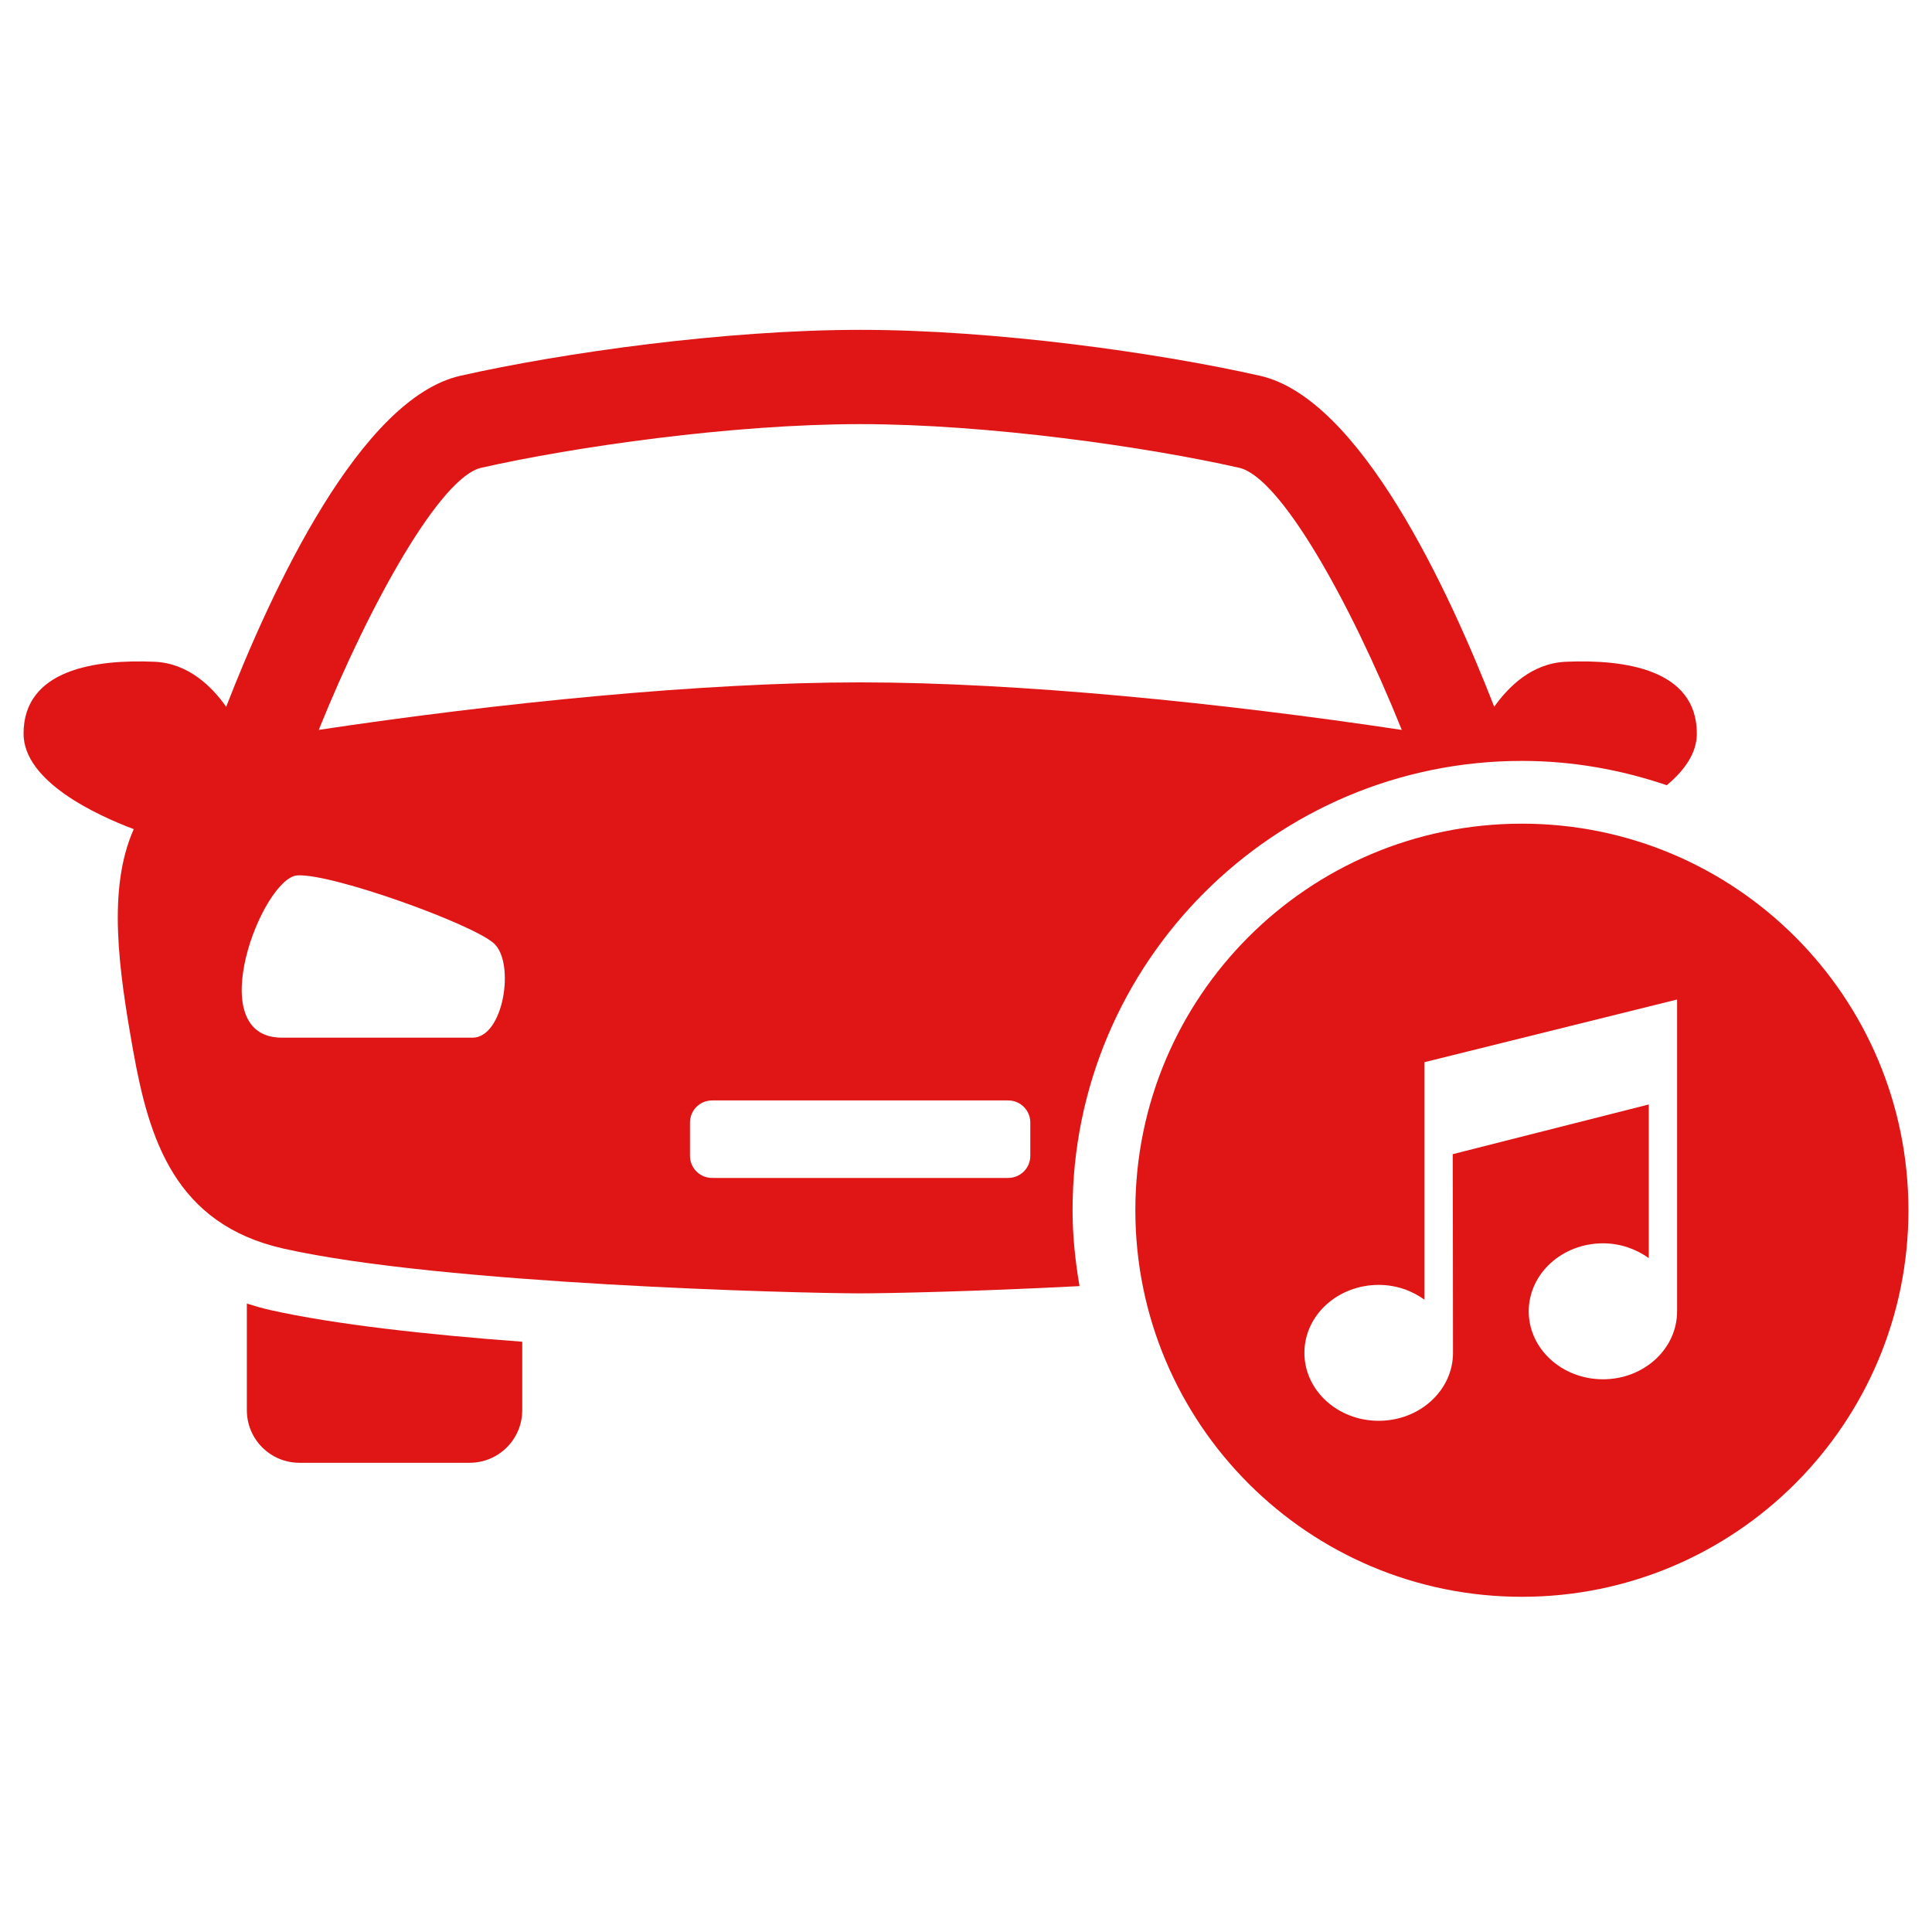
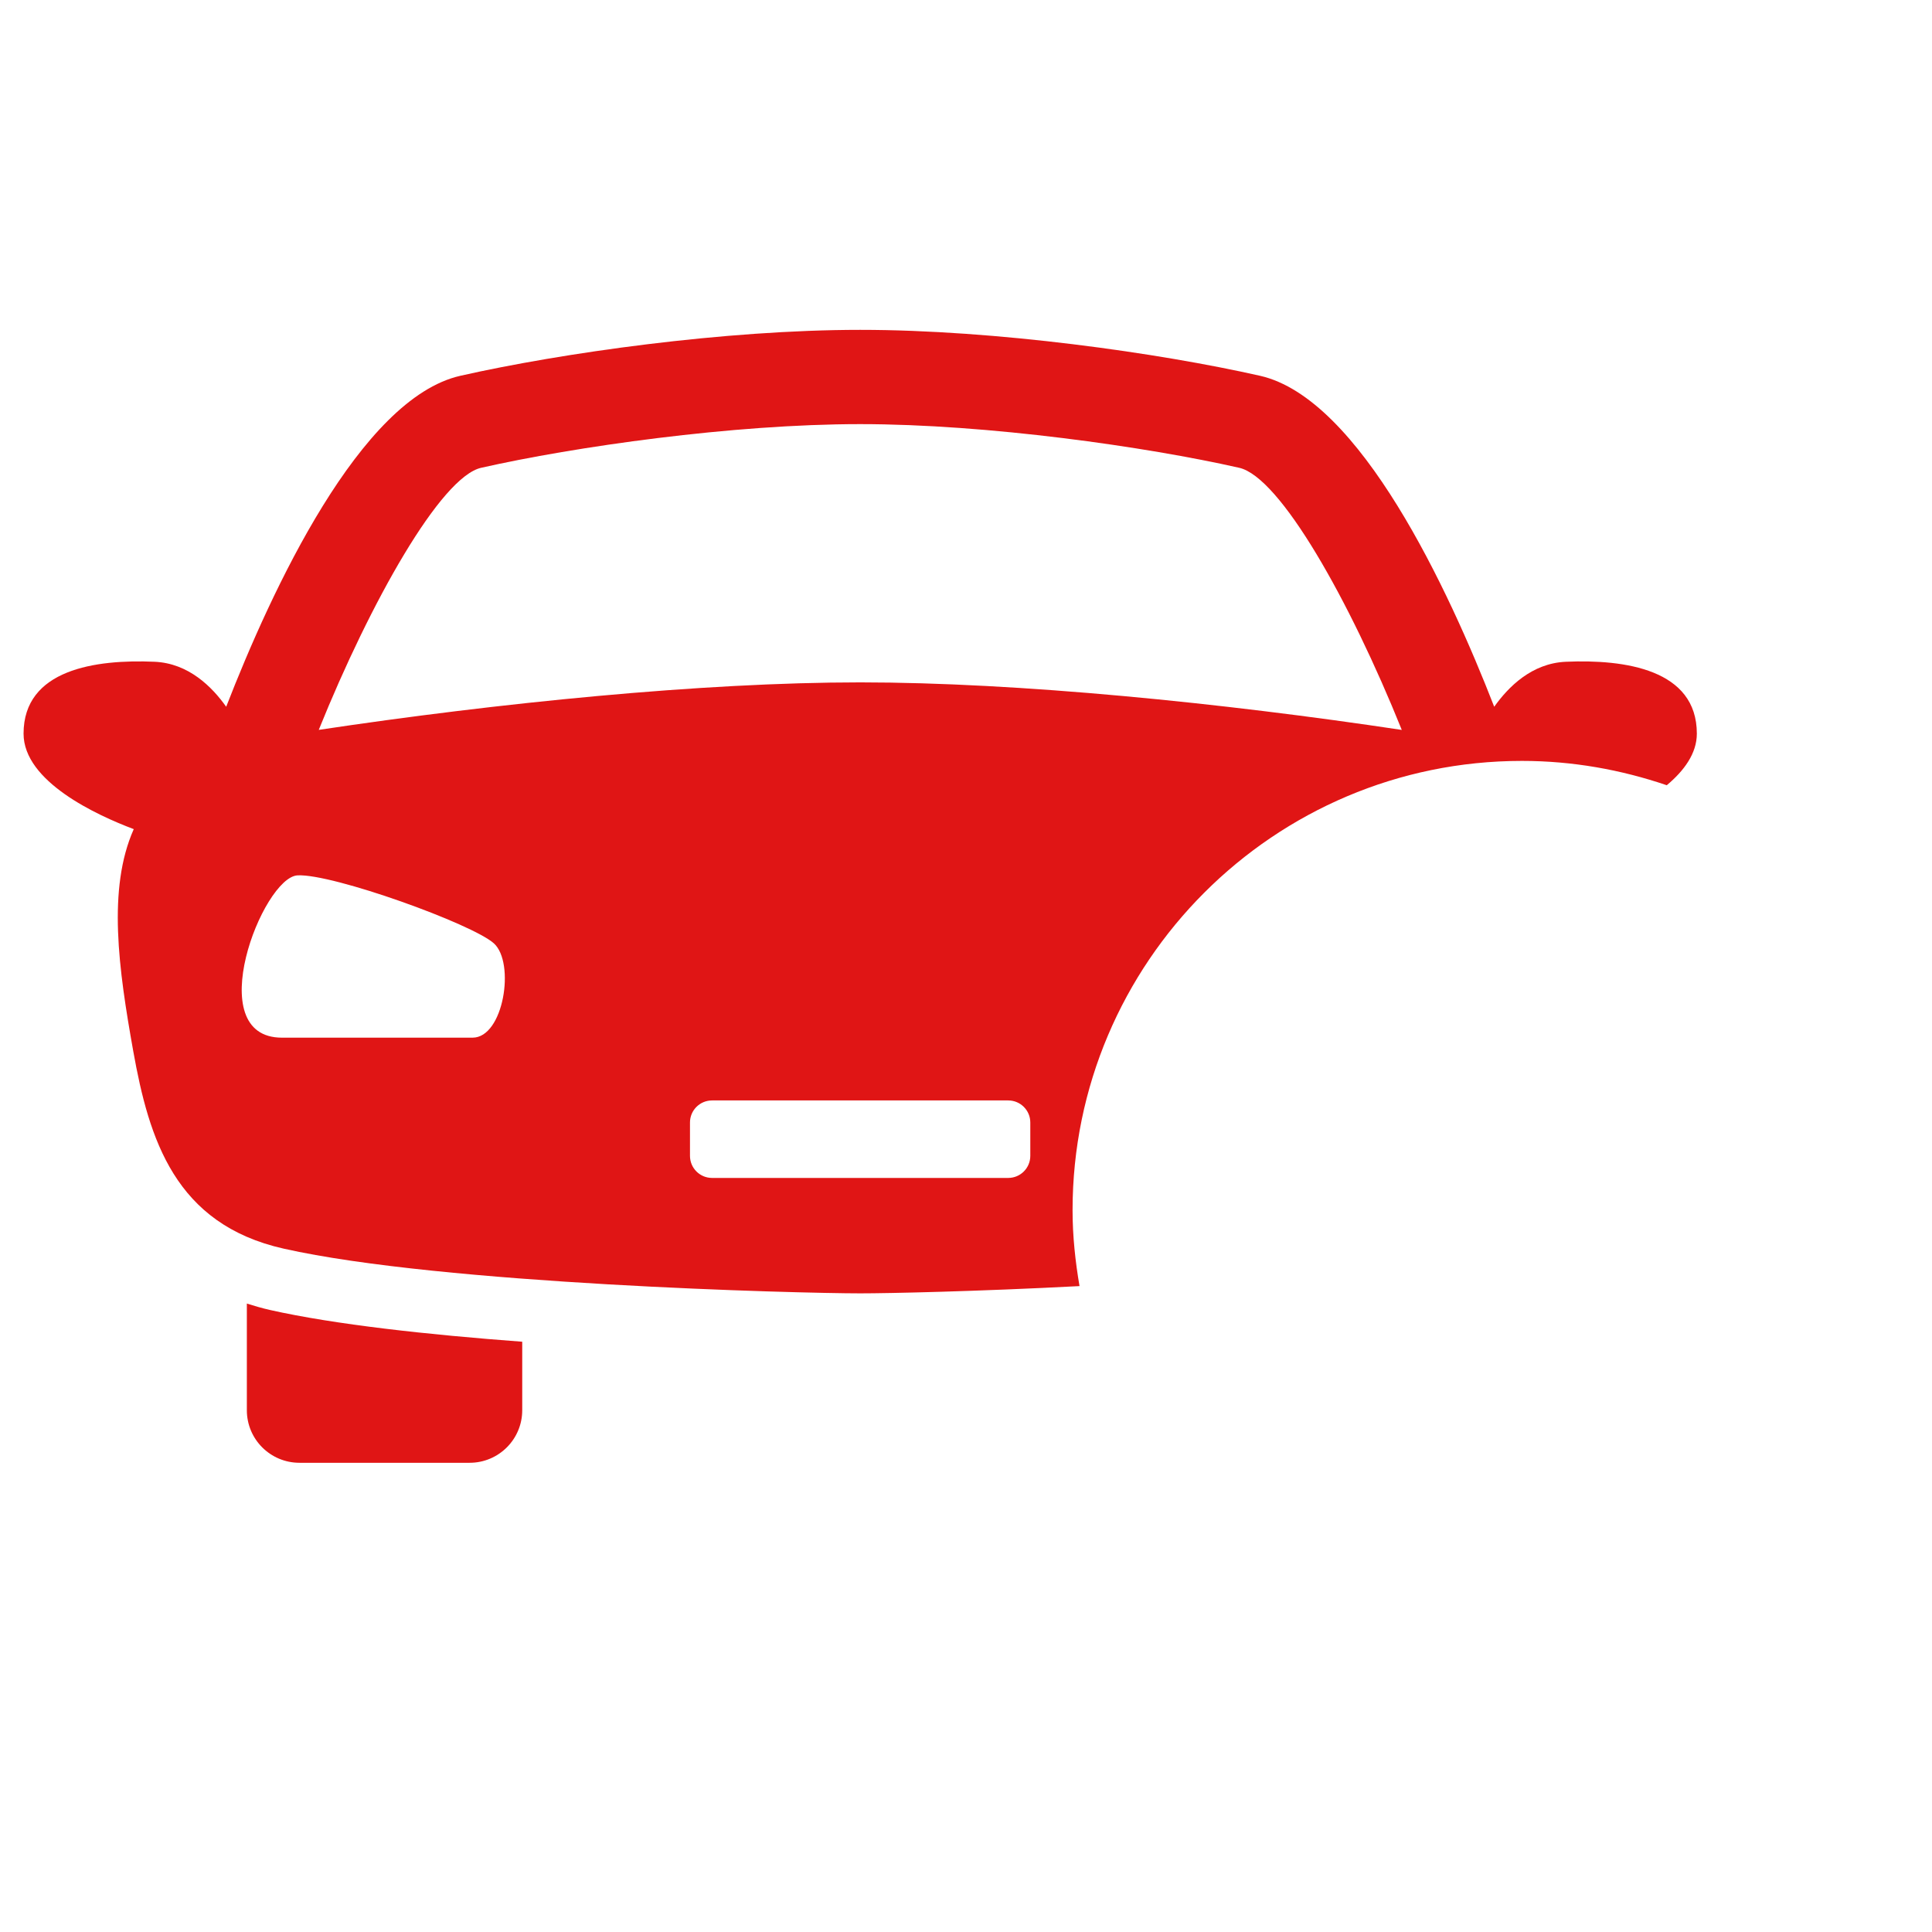
<svg xmlns="http://www.w3.org/2000/svg" width="82" height="82" viewBox="0 0 82 82" fill="none">
  <path d="M64.594 32.295C66.747 32.295 68.81 32.67 70.743 33.328C71.478 32.712 72.019 31.979 72.019 31.138C72.019 28.413 68.968 27.978 66.463 28.087C65.011 28.149 64.017 29.156 63.419 29.997C61.491 25.043 57.725 16.909 53.478 15.949C49.177 14.978 42.264 14 36.511 14C30.758 14 23.842 14.978 19.541 15.949C15.291 16.909 11.526 25.043 9.6 29.997C9.005 29.156 8.006 28.149 6.557 28.087C4.051 27.978 1 28.413 1 31.138C1 33.175 4.111 34.601 5.677 35.191C4.553 37.72 5.03 41.113 5.656 44.617C6.324 48.344 7.421 51.959 12.043 52.997C18.759 54.508 33.902 54.894 36.511 54.894C37.691 54.894 41.444 54.814 45.818 54.586C45.639 53.535 45.523 52.464 45.523 51.364C45.523 40.849 54.076 32.295 64.594 32.295ZM20.424 19.854C24.373 18.961 31.091 18.001 36.508 18.001C41.925 18.001 48.644 18.961 52.593 19.854C54.327 20.242 57.275 25.465 59.496 30.98C51.874 29.834 43.227 28.962 36.511 28.962C29.795 28.962 21.148 29.834 13.529 30.978C15.729 25.527 18.715 20.237 20.424 19.854ZM20.056 44.042C18.736 44.042 16.425 44.042 16.425 44.042C16.425 44.042 15.436 44.042 11.968 44.042C8.5 44.042 11.143 37.236 12.628 37.153C14.114 37.073 20.056 39.218 20.964 40.041C21.873 40.867 21.378 44.042 20.056 44.042ZM43.729 49.058C43.729 49.576 43.31 49.995 42.792 49.995H30.222C29.704 49.995 29.285 49.576 29.285 49.058V47.642C29.285 47.125 29.704 46.706 30.222 46.706H42.792C43.31 46.706 43.729 47.125 43.729 47.642V49.058Z" fill="#E01515" />
  <path d="M10.477 55.327V59.854C10.477 61.088 11.476 62.085 12.711 62.085H19.932C21.166 62.085 22.165 61.086 22.165 59.854V56.947C18.174 56.65 14.202 56.217 11.456 55.599C11.112 55.521 10.791 55.425 10.477 55.327Z" fill="#E01515" />
-   <path d="M64.594 34.959C55.533 34.959 48.188 42.303 48.188 51.367C48.188 60.428 55.531 67.773 64.594 67.773C73.655 67.773 81 60.428 81 51.367C81 42.303 73.655 34.959 64.594 34.959ZM68.036 58.541C66.295 58.541 64.884 57.25 64.884 55.658C64.884 54.064 66.295 52.77 68.036 52.77C68.771 52.77 69.439 53.013 69.978 53.396C69.978 53.347 69.978 50.192 69.978 46.877C67.281 47.56 61.659 48.986 61.659 48.986C61.659 48.986 61.67 54.309 61.67 57.418C61.67 59.012 60.257 60.303 58.515 60.303C56.773 60.303 55.363 59.012 55.363 57.418C55.363 55.826 56.773 54.535 58.515 54.535C59.252 54.535 59.92 54.773 60.456 55.161C60.456 55.081 60.456 45.083 60.456 45.083C60.456 45.083 69.328 42.881 71.181 42.422C71.181 42.422 71.181 52.544 71.181 55.655C71.181 57.25 69.778 58.541 68.036 58.541Z" fill="#E01515" />
</svg>